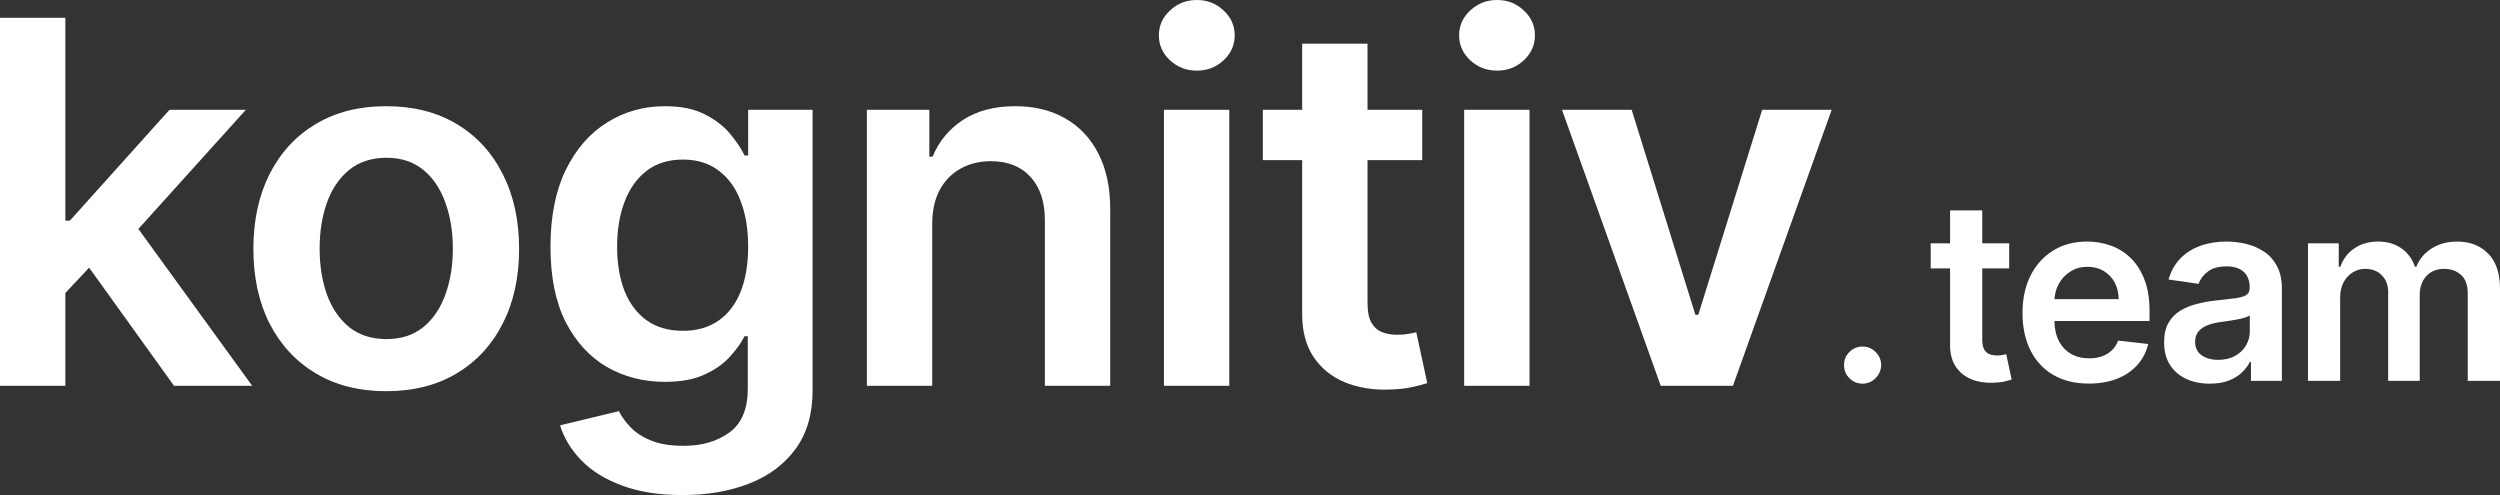
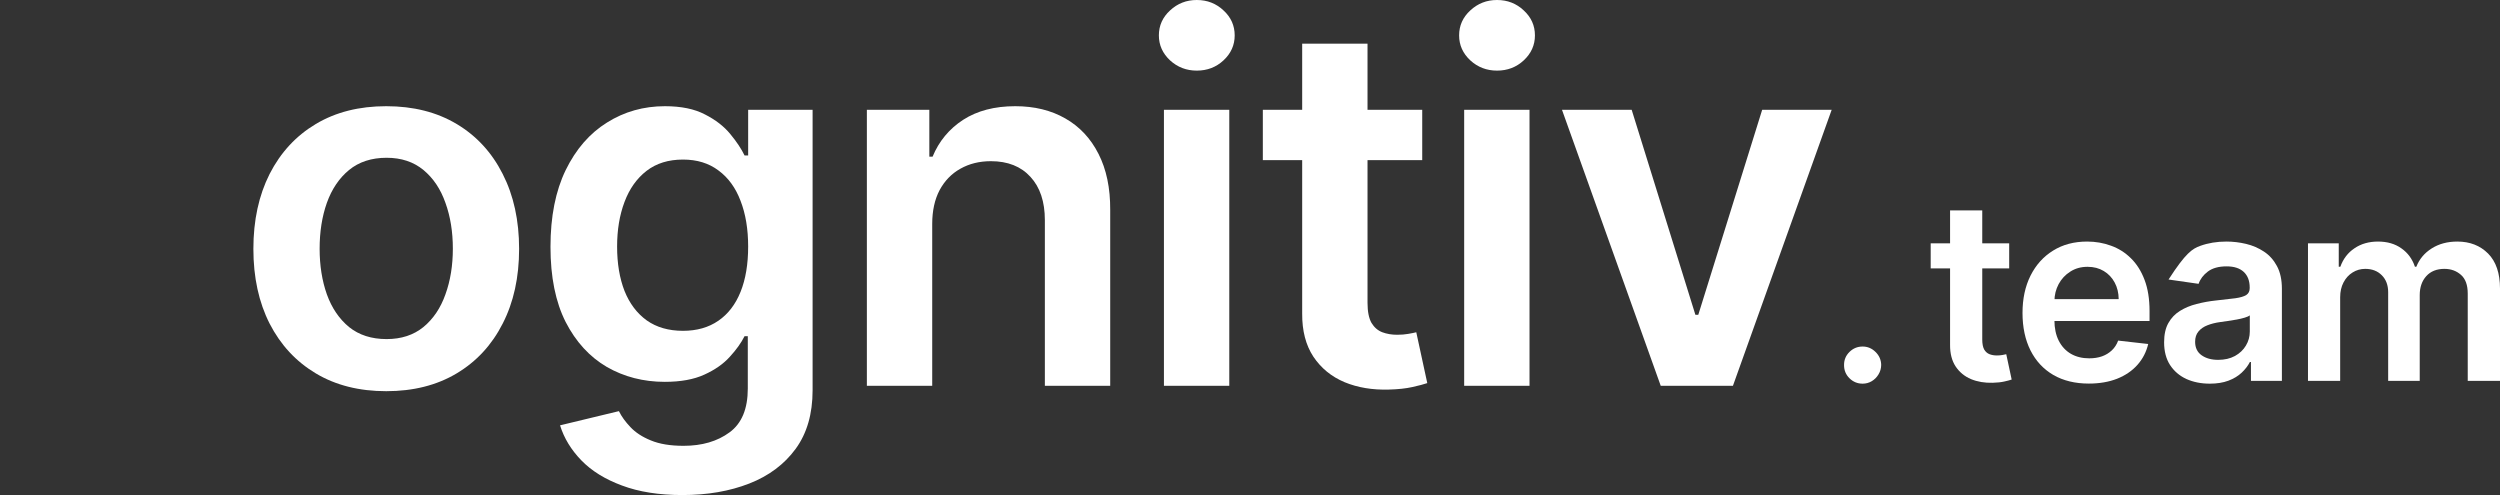
<svg xmlns="http://www.w3.org/2000/svg" width="202" height="40" viewBox="0 0 202 40" fill="none">
  <rect x="0" y="0" width="202" height="40" fill="#333333" stroke="none" />
-   <path d="M4.813 24.174L4.799 17.829H5.645L13.696 8.871H19.866L9.962 19.848H8.868L4.813 24.174ZM0 31.172V1.437H5.28V31.172H0ZM14.061 31.172L6.768 21.024L10.327 17.321L20.377 31.172H14.061Z" fill="white" />
  <path d="M31.208 31.608C29.02 31.608 27.124 31.129 25.52 30.171C23.915 29.212 22.671 27.872 21.786 26.149C20.91 24.426 20.473 22.413 20.473 20.109C20.473 17.805 20.91 15.787 21.786 14.054C22.671 12.322 23.915 10.976 25.52 10.018C27.124 9.06 29.02 8.581 31.208 8.581C33.396 8.581 35.292 9.06 36.897 10.018C38.501 10.976 39.741 12.322 40.616 14.054C41.501 15.787 41.944 17.805 41.944 20.109C41.944 22.413 41.501 24.426 40.616 26.149C39.741 27.872 38.501 29.212 36.897 30.171C35.292 31.129 33.396 31.608 31.208 31.608ZM31.237 27.398C32.424 27.398 33.416 27.073 34.213 26.425C35.01 25.767 35.603 24.886 35.992 23.782C36.391 22.679 36.59 21.45 36.59 20.094C36.59 18.73 36.391 17.495 35.992 16.392C35.603 15.279 35.01 14.393 34.213 13.735C33.416 13.077 32.424 12.748 31.237 12.748C30.022 12.748 29.011 13.077 28.203 13.735C27.406 14.393 26.808 15.279 26.41 16.392C26.02 17.495 25.826 18.73 25.826 20.094C25.826 21.45 26.02 22.679 26.41 23.782C26.808 24.886 27.406 25.767 28.203 26.425C29.011 27.073 30.022 27.398 31.237 27.398Z" fill="white" />
  <path d="M55.142 40C53.245 40 51.617 39.743 50.255 39.23C48.894 38.727 47.8 38.05 46.974 37.198C46.147 36.346 45.573 35.402 45.252 34.367L50.008 33.22C50.221 33.655 50.533 34.086 50.941 34.512C51.349 34.947 51.899 35.306 52.589 35.586C53.289 35.877 54.169 36.022 55.229 36.022C56.727 36.022 57.967 35.659 58.949 34.933C59.931 34.217 60.422 33.036 60.422 31.39V27.165H60.159C59.887 27.707 59.488 28.264 58.963 28.835C58.448 29.406 57.762 29.885 56.907 30.272C56.061 30.659 54.996 30.853 53.712 30.853C51.991 30.853 50.43 30.451 49.03 29.648C47.64 28.835 46.531 27.625 45.705 26.018C44.888 24.402 44.479 22.379 44.479 19.949C44.479 17.5 44.888 15.434 45.705 13.749C46.531 12.056 47.645 10.773 49.045 9.902C50.445 9.021 52.006 8.581 53.727 8.581C55.04 8.581 56.119 8.803 56.965 9.249C57.821 9.684 58.501 10.212 59.007 10.831C59.513 11.441 59.897 12.017 60.159 12.559H60.451V8.871H65.658V31.535C65.658 33.442 65.201 35.02 64.287 36.269C63.373 37.517 62.124 38.451 60.539 39.071C58.953 39.69 57.155 40 55.142 40ZM55.185 26.73C56.304 26.73 57.257 26.459 58.044 25.916C58.832 25.375 59.43 24.595 59.838 23.579C60.247 22.563 60.451 21.343 60.451 19.92C60.451 18.517 60.247 17.287 59.838 16.232C59.44 15.177 58.847 14.359 58.059 13.779C57.281 13.188 56.323 12.893 55.185 12.893C54.009 12.893 53.027 13.198 52.239 13.808C51.452 14.417 50.858 15.255 50.46 16.319C50.061 17.375 49.862 18.575 49.862 19.92C49.862 21.285 50.061 22.48 50.46 23.506C50.868 24.523 51.466 25.316 52.254 25.887C53.051 26.449 54.028 26.73 55.185 26.73Z" fill="white" />
  <path d="M75.323 18.105V31.172H70.043V8.871H75.09V12.661H75.352C75.868 11.412 76.689 10.42 77.817 9.684C78.955 8.949 80.36 8.581 82.032 8.581C83.579 8.581 84.925 8.91 86.073 9.568C87.23 10.226 88.125 11.18 88.757 12.428C89.398 13.677 89.715 15.192 89.705 16.973V31.172H84.425V17.786C84.425 16.295 84.036 15.129 83.258 14.287C82.49 13.445 81.425 13.024 80.063 13.024C79.14 13.024 78.318 13.227 77.598 13.633C76.888 14.03 76.329 14.606 75.921 15.361C75.522 16.116 75.323 17.031 75.323 18.105Z" fill="white" />
  <path d="M94.046 31.172V8.871H99.326V31.172H94.046ZM96.7 5.706C95.864 5.706 95.144 5.43 94.541 4.878C93.939 4.317 93.637 3.644 93.637 2.86C93.637 2.067 93.939 1.394 94.541 0.842C95.144 0.281 95.864 0 96.7 0C97.546 0 98.266 0.281 98.859 0.842C99.462 1.394 99.763 2.067 99.763 2.86C99.763 3.644 99.462 4.317 98.859 4.878C98.266 5.43 97.546 5.706 96.7 5.706Z" fill="white" />
  <path d="M114.916 8.871V12.937H102.037V8.871H114.916ZM105.216 3.528H110.496V24.465C110.496 25.171 110.603 25.713 110.817 26.091C111.041 26.459 111.333 26.71 111.692 26.846C112.052 26.981 112.451 27.049 112.889 27.049C113.219 27.049 113.521 27.025 113.793 26.976C114.075 26.928 114.289 26.884 114.435 26.846L115.324 30.955C115.042 31.051 114.639 31.158 114.114 31.274C113.598 31.39 112.966 31.458 112.218 31.477C110.895 31.516 109.704 31.318 108.644 30.882C107.584 30.437 106.743 29.75 106.121 28.82C105.508 27.891 105.207 26.73 105.216 25.336V3.528Z" fill="white" />
  <path d="M118.305 31.172V8.871H123.585V31.172H118.305ZM120.96 5.706C120.123 5.706 119.404 5.43 118.801 4.878C118.198 4.317 117.897 3.644 117.897 2.86C117.897 2.067 118.198 1.394 118.801 0.842C119.404 0.281 120.123 0 120.96 0C121.806 0 122.525 0.281 123.118 0.842C123.721 1.394 124.023 2.067 124.023 2.86C124.023 3.644 123.721 4.317 123.118 4.878C122.525 5.43 121.806 5.706 120.96 5.706Z" fill="white" />
  <path d="M148 8.871L140.021 31.172H134.187L126.208 8.871H131.839L136.988 25.437H137.221L142.384 8.871H148Z" fill="white" />
  <path d="M162.342 19.663V21.688H156V19.663H162.342ZM157.566 17H160.166V27.433C160.166 27.785 160.219 28.055 160.324 28.243C160.434 28.427 160.578 28.552 160.755 28.62C160.932 28.687 161.128 28.721 161.344 28.721C161.507 28.721 161.655 28.709 161.789 28.685C161.928 28.661 162.033 28.639 162.105 28.62L162.543 30.667C162.405 30.715 162.206 30.768 161.947 30.826C161.693 30.884 161.382 30.918 161.014 30.928C160.362 30.947 159.776 30.848 159.254 30.631C158.732 30.409 158.318 30.067 158.011 29.604C157.709 29.141 157.561 28.562 157.566 27.867V17Z" fill="white" />
  <path d="M168.777 30.993C167.671 30.993 166.715 30.761 165.911 30.298C165.111 29.83 164.496 29.169 164.065 28.316C163.634 27.457 163.419 26.447 163.419 25.284C163.419 24.141 163.634 23.138 164.065 22.274C164.501 21.406 165.109 20.731 165.889 20.249C166.67 19.761 167.587 19.518 168.64 19.518C169.32 19.518 169.962 19.629 170.565 19.851C171.174 20.068 171.71 20.405 172.174 20.864C172.644 21.322 173.012 21.905 173.28 22.614C173.549 23.319 173.683 24.158 173.683 25.132V25.935H164.64V24.17H171.19C171.185 23.668 171.078 23.222 170.867 22.831C170.656 22.436 170.362 22.125 169.984 21.898C169.61 21.672 169.174 21.558 168.676 21.558C168.145 21.558 167.678 21.688 167.276 21.949C166.873 22.204 166.56 22.542 166.335 22.962C166.115 23.377 166.002 23.832 165.997 24.329V25.87C165.997 26.517 166.115 27.071 166.349 27.534C166.584 27.993 166.912 28.345 167.333 28.591C167.755 28.832 168.248 28.953 168.813 28.953C169.191 28.953 169.533 28.899 169.84 28.793C170.146 28.682 170.412 28.521 170.637 28.308C170.862 28.096 171.032 27.833 171.147 27.52L173.575 27.795C173.422 28.441 173.13 29.006 172.699 29.488C172.272 29.965 171.727 30.337 171.061 30.602C170.395 30.863 169.634 30.993 168.777 30.993Z" fill="white" />
-   <path d="M178.551 31C177.852 31 177.223 30.875 176.662 30.624C176.107 30.368 175.666 29.992 175.341 29.495C175.02 28.998 174.86 28.386 174.86 27.657C174.86 27.03 174.974 26.512 175.204 26.102C175.434 25.692 175.748 25.364 176.145 25.118C176.543 24.872 176.99 24.686 177.488 24.561C177.991 24.43 178.511 24.336 179.047 24.279C179.693 24.211 180.218 24.151 180.62 24.098C181.022 24.04 181.314 23.953 181.496 23.837C181.683 23.717 181.776 23.531 181.776 23.28V23.237C181.776 22.692 181.616 22.27 181.295 21.971C180.974 21.672 180.512 21.522 179.909 21.522C179.272 21.522 178.767 21.662 178.393 21.942C178.025 22.221 177.776 22.552 177.646 22.933L175.219 22.585C175.41 21.91 175.726 21.346 176.167 20.892C176.607 20.434 177.146 20.092 177.783 19.865C178.42 19.634 179.124 19.518 179.895 19.518C180.426 19.518 180.955 19.581 181.482 19.706C182.009 19.831 182.49 20.039 182.926 20.328C183.361 20.613 183.711 21.001 183.974 21.493C184.243 21.985 184.377 22.6 184.377 23.338V30.776H181.877V29.249H181.791C181.633 29.558 181.41 29.847 181.123 30.117C180.84 30.383 180.484 30.597 180.053 30.761C179.626 30.92 179.126 31 178.551 31ZM179.227 29.076C179.749 29.076 180.201 28.972 180.584 28.764C180.967 28.552 181.262 28.272 181.468 27.925C181.678 27.578 181.784 27.199 181.784 26.789V25.48C181.702 25.547 181.563 25.61 181.367 25.668C181.176 25.726 180.96 25.776 180.721 25.82C180.481 25.863 180.244 25.902 180.01 25.935C179.775 25.969 179.571 25.998 179.399 26.022C179.011 26.075 178.664 26.162 178.358 26.283C178.051 26.403 177.809 26.572 177.632 26.789C177.455 27.001 177.366 27.276 177.366 27.614C177.366 28.096 177.541 28.46 177.891 28.706C178.24 28.953 178.686 29.076 179.227 29.076Z" fill="white" />
+   <path d="M178.551 31C177.852 31 177.223 30.875 176.662 30.624C176.107 30.368 175.666 29.992 175.341 29.495C175.02 28.998 174.86 28.386 174.86 27.657C174.86 27.03 174.974 26.512 175.204 26.102C175.434 25.692 175.748 25.364 176.145 25.118C176.543 24.872 176.99 24.686 177.488 24.561C177.991 24.43 178.511 24.336 179.047 24.279C179.693 24.211 180.218 24.151 180.62 24.098C181.022 24.04 181.314 23.953 181.496 23.837C181.683 23.717 181.776 23.531 181.776 23.28V23.237C181.776 22.692 181.616 22.27 181.295 21.971C180.974 21.672 180.512 21.522 179.909 21.522C179.272 21.522 178.767 21.662 178.393 21.942C178.025 22.221 177.776 22.552 177.646 22.933L175.219 22.585C176.607 20.434 177.146 20.092 177.783 19.865C178.42 19.634 179.124 19.518 179.895 19.518C180.426 19.518 180.955 19.581 181.482 19.706C182.009 19.831 182.49 20.039 182.926 20.328C183.361 20.613 183.711 21.001 183.974 21.493C184.243 21.985 184.377 22.6 184.377 23.338V30.776H181.877V29.249H181.791C181.633 29.558 181.41 29.847 181.123 30.117C180.84 30.383 180.484 30.597 180.053 30.761C179.626 30.92 179.126 31 178.551 31ZM179.227 29.076C179.749 29.076 180.201 28.972 180.584 28.764C180.967 28.552 181.262 28.272 181.468 27.925C181.678 27.578 181.784 27.199 181.784 26.789V25.48C181.702 25.547 181.563 25.61 181.367 25.668C181.176 25.726 180.96 25.776 180.721 25.82C180.481 25.863 180.244 25.902 180.01 25.935C179.775 25.969 179.571 25.998 179.399 26.022C179.011 26.075 178.664 26.162 178.358 26.283C178.051 26.403 177.809 26.572 177.632 26.789C177.455 27.001 177.366 27.276 177.366 27.614C177.366 28.096 177.541 28.46 177.891 28.706C178.24 28.953 178.686 29.076 179.227 29.076Z" fill="white" />
  <path d="M186.485 30.776V19.663H188.971V21.551H189.1C189.33 20.914 189.71 20.417 190.242 20.061C190.773 19.699 191.408 19.518 192.145 19.518C192.892 19.518 193.522 19.701 194.034 20.068C194.552 20.43 194.915 20.924 195.126 21.551H195.241C195.485 20.933 195.897 20.442 196.477 20.075C197.061 19.703 197.753 19.518 198.552 19.518C199.567 19.518 200.396 19.841 201.038 20.487C201.679 21.134 202 22.077 202 23.316V30.776H199.393V23.721C199.393 23.032 199.211 22.528 198.847 22.209C198.483 21.886 198.038 21.724 197.511 21.724C196.884 21.724 196.393 21.922 196.038 22.318C195.689 22.709 195.514 23.217 195.514 23.844V30.776H192.964V23.613C192.964 23.039 192.792 22.581 192.447 22.238C192.107 21.896 191.662 21.724 191.111 21.724C190.738 21.724 190.398 21.821 190.091 22.014C189.785 22.202 189.54 22.47 189.358 22.817C189.177 23.16 189.086 23.56 189.086 24.018V30.776H186.485Z" fill="white" />
  <path d="M150.5 31C150.086 31 149.732 30.854 149.436 30.562C149.141 30.269 148.996 29.913 149 29.493C148.996 29.082 149.141 28.731 149.436 28.438C149.732 28.146 150.086 28 150.5 28C150.9 28 151.248 28.146 151.543 28.438C151.843 28.731 151.995 29.082 152 29.493C151.995 29.772 151.923 30.025 151.782 30.253C151.645 30.482 151.464 30.664 151.236 30.801C151.014 30.934 150.768 31 150.5 31Z" fill="white" />
</svg>